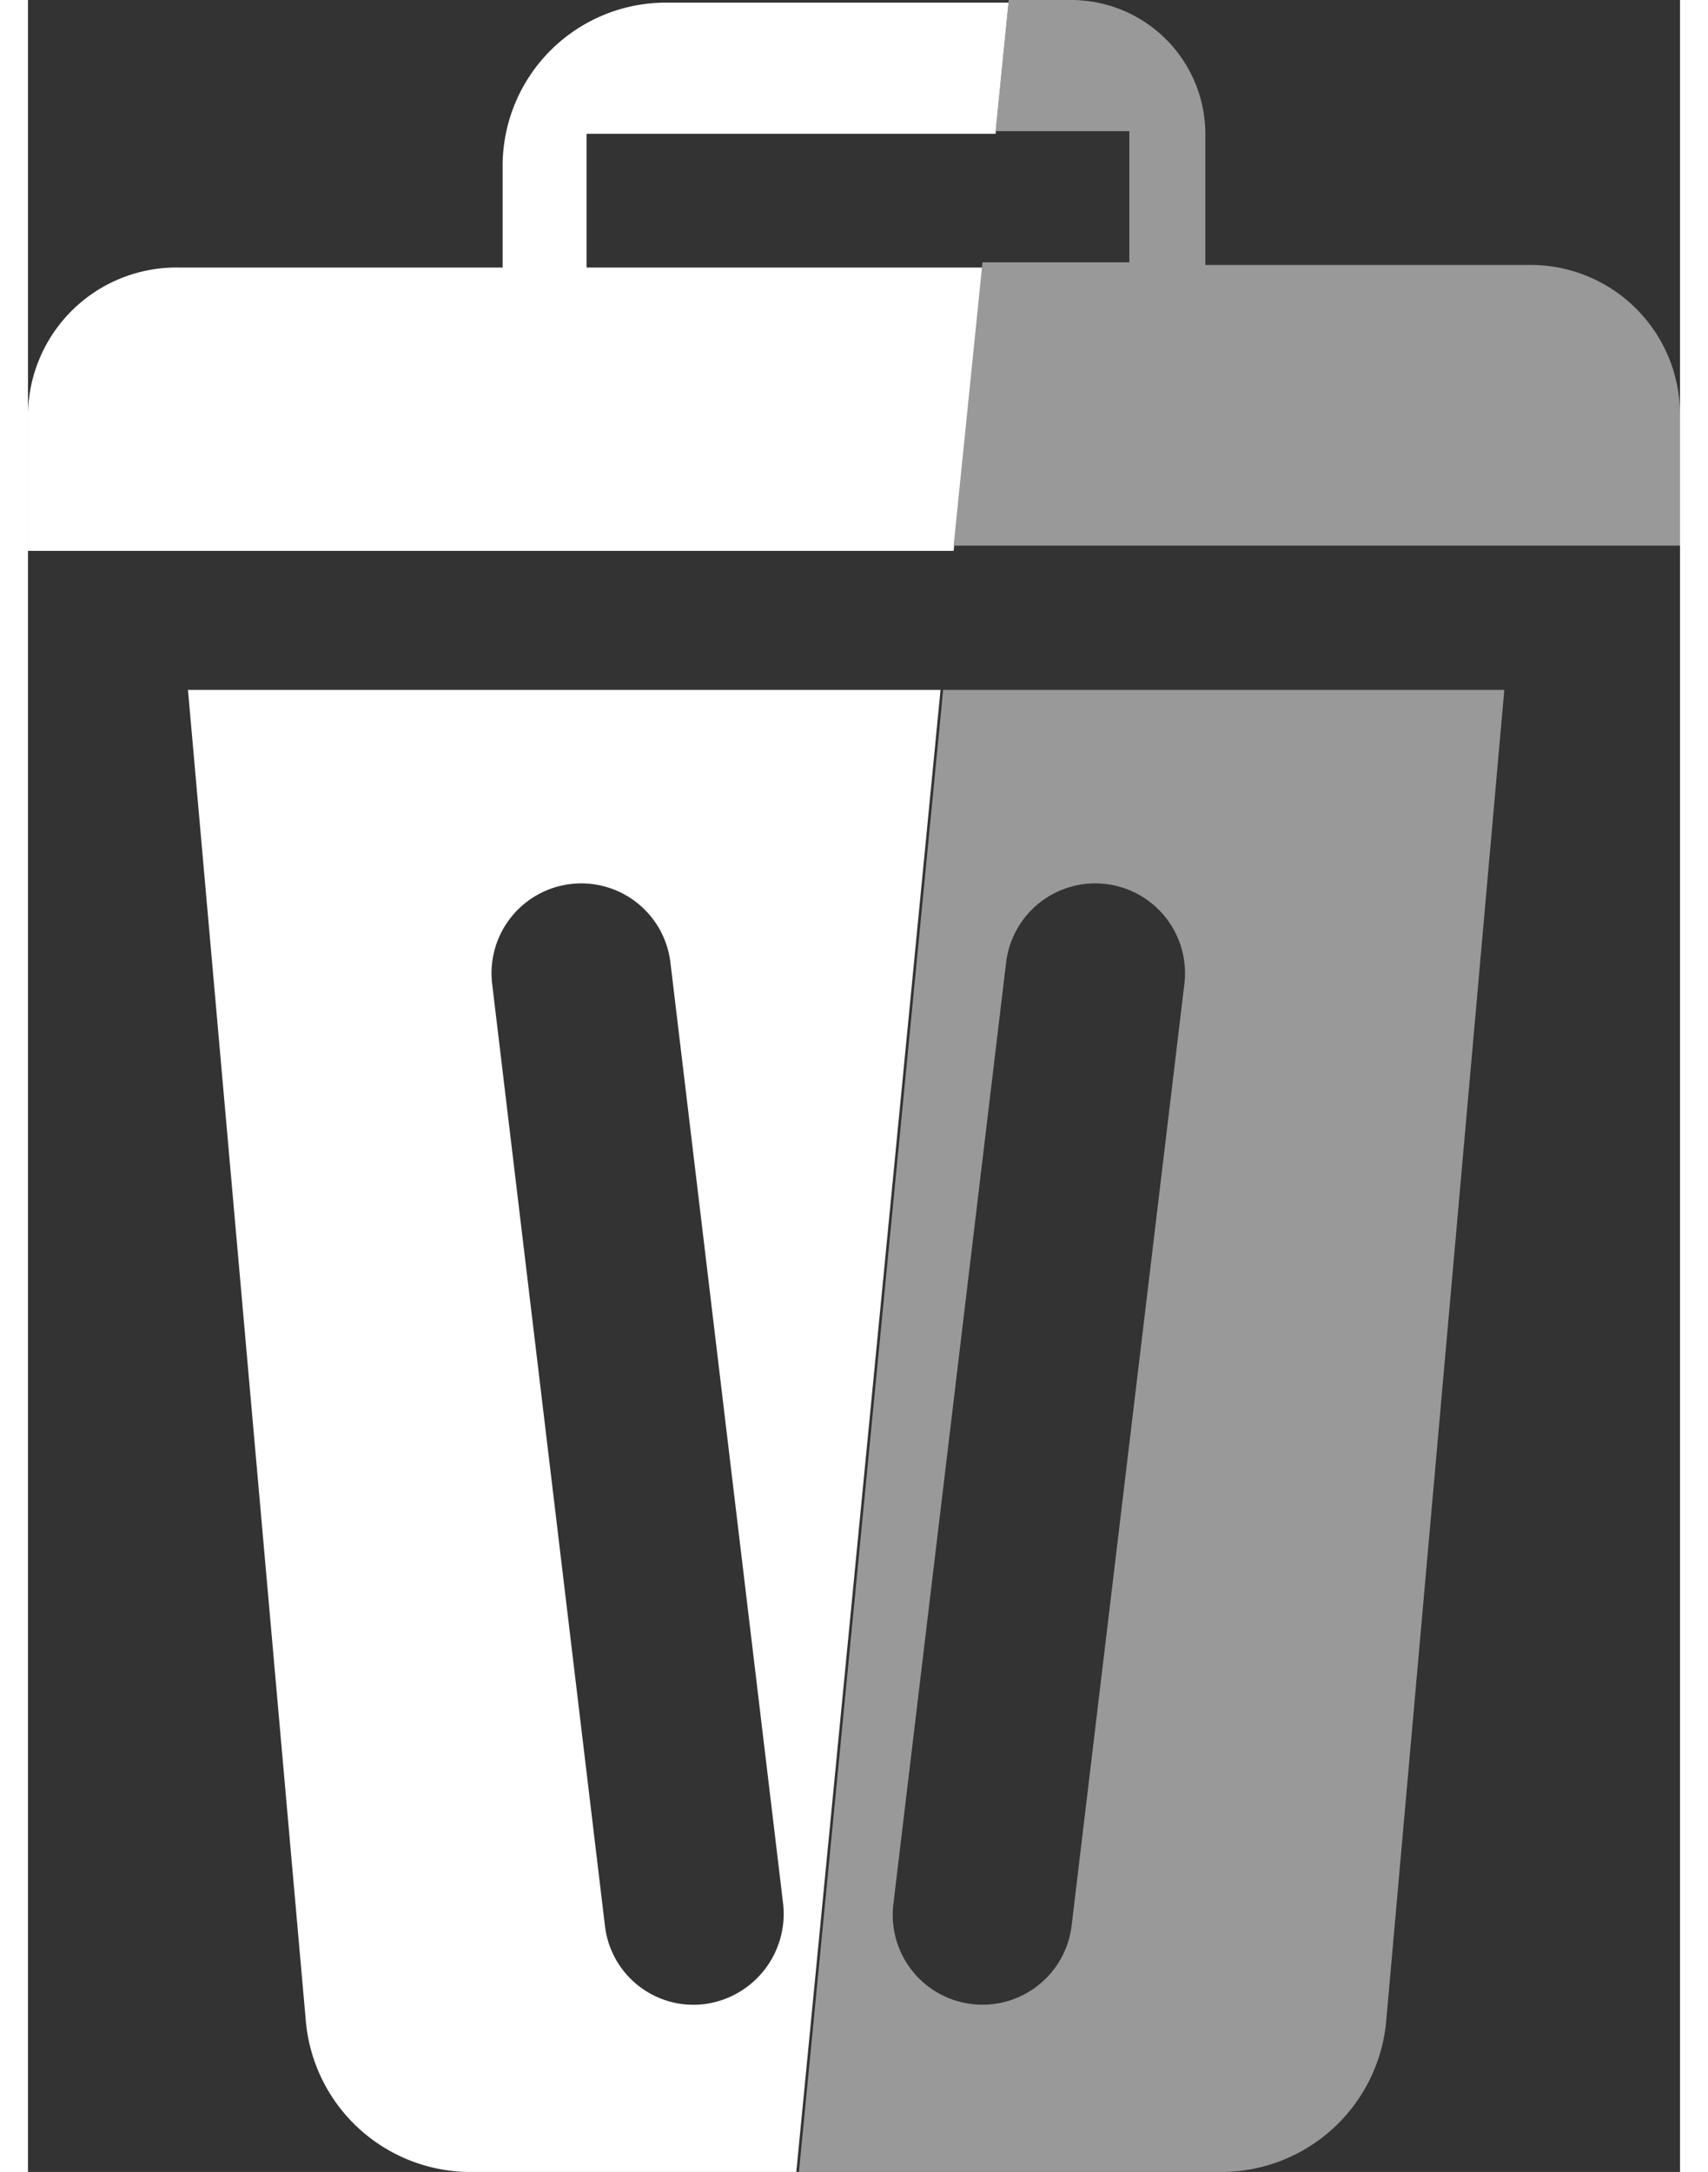
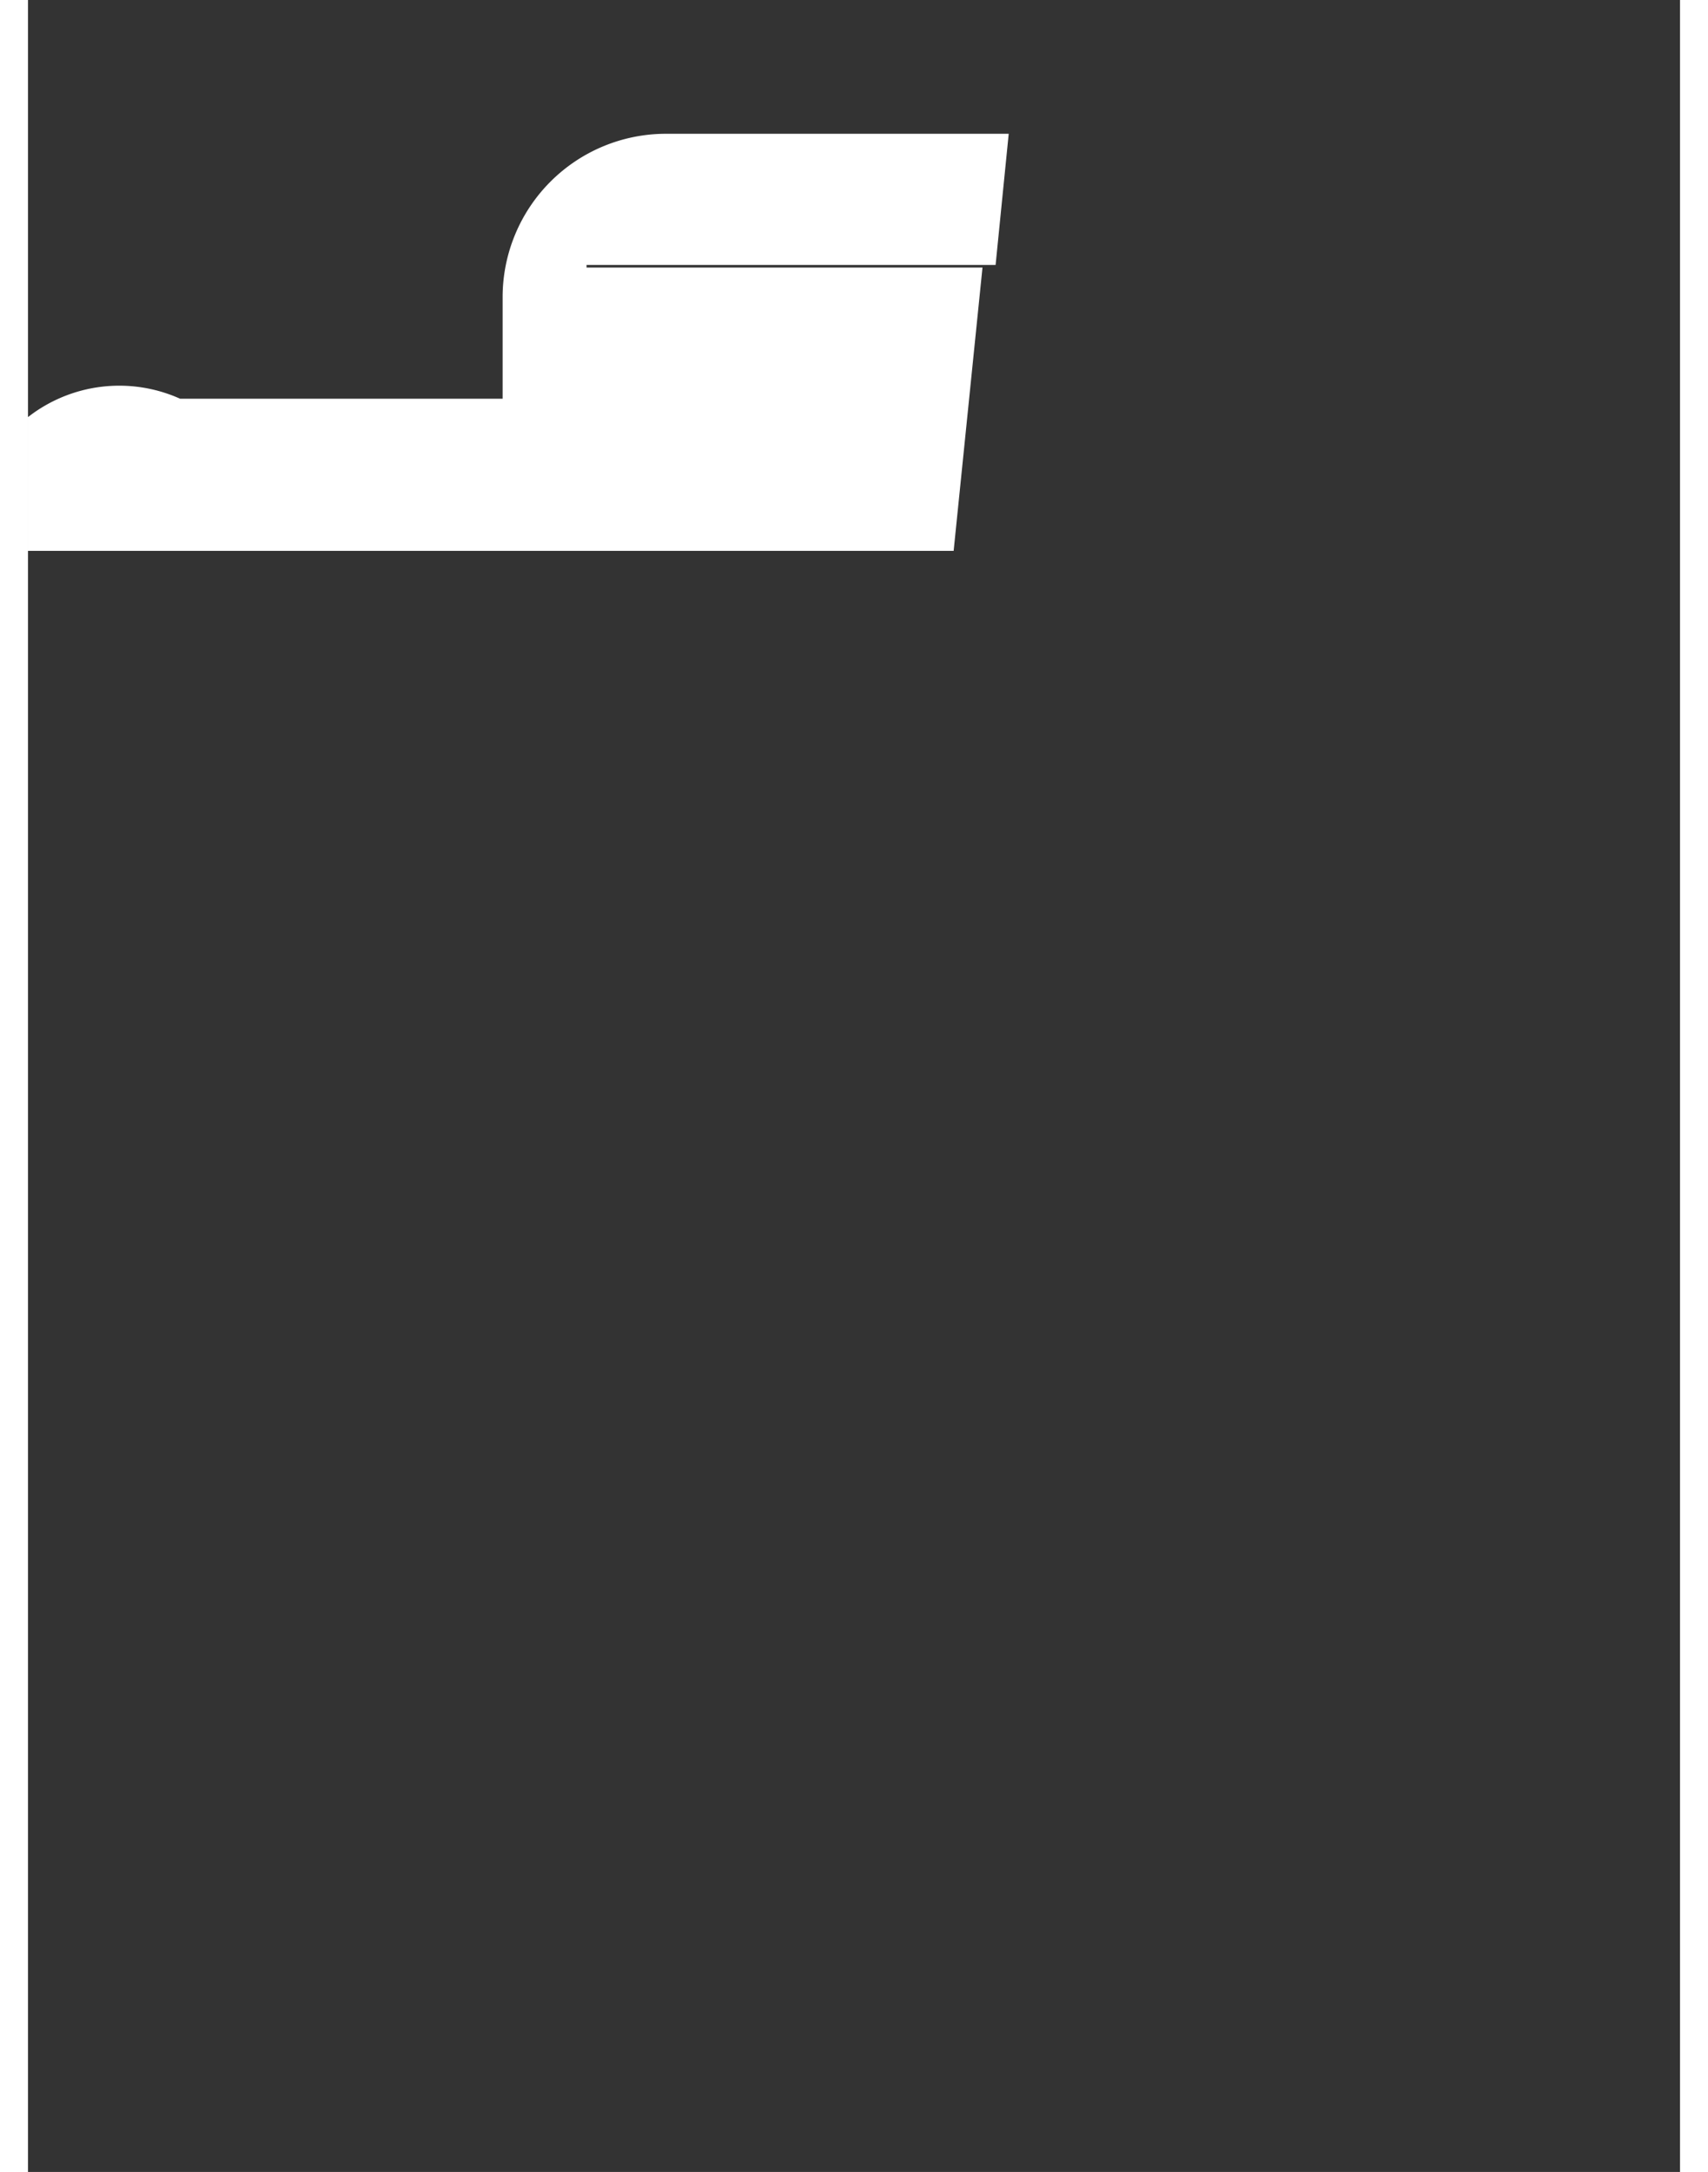
<svg xmlns="http://www.w3.org/2000/svg" viewBox="0 0 63 82.8" width="59" height="75">
  <rect x="0" y="0" width="63" height="82.8" fill="#333333" stroke="none" />
  <defs>
    <style>.cls-1{fill:none;}.cls-2{fill:#fff;}.cls-3{fill:#999;}</style>
  </defs>
  <g id="Calque_2" data-name="Calque 2">
    <g id="Calque_1-2" data-name="Calque 1">
      <polygon class="cls-1" points="21.3 10.1 36.4 10.1 36.9 5.1 21.3 5.1 21.3 10.1" />
-       <path class="cls-1" d="M24.5,36.7a3.42,3.42,0,0,0-6.8.8L22,73.4a3.42,3.42,0,1,0,6.8-.8Z" />
-       <path class="cls-2" d="M21.3,10.1v-5H36.9l.5-5H24.3a6.23,6.23,0,0,0-6.2,6.2v3.9H5.8A5.66,5.66,0,0,0,0,15.9V21H35.3l1.1-10.8H21.3Z" />
-       <path class="cls-2" d="M6.1,26.3l4.5,50.8a6.31,6.31,0,0,0,6.3,5.7H29.3l5.5-56.5ZM25.8,76.4a3.4,3.4,0,0,1-3.8-3L17.7,37.5a3.42,3.42,0,0,1,6.8-.8l4.3,35.9A3.47,3.47,0,0,1,25.8,76.4Z" />
-       <path class="cls-3" d="M63,15.8a5.7,5.7,0,0,0-5.7-5.7H44.9v-5A5.12,5.12,0,0,0,39.8,0H37.4l-.5,5H42v5H36.4L35.3,20.8H63Z" />
-       <path class="cls-3" d="M51.8,77l4.5-50.7H34.9L29.4,82.8H45.5A6.32,6.32,0,0,0,51.8,77Zm-12-3.6a3.42,3.42,0,1,1-6.8-.8l4.3-35.9a3.42,3.42,0,0,1,6.8.8Z" />
+       <path class="cls-2" d="M21.3,10.1H36.9l.5-5H24.3a6.23,6.23,0,0,0-6.2,6.2v3.9H5.8A5.66,5.66,0,0,0,0,15.9V21H35.3l1.1-10.8H21.3Z" />
    </g>
  </g>
</svg>